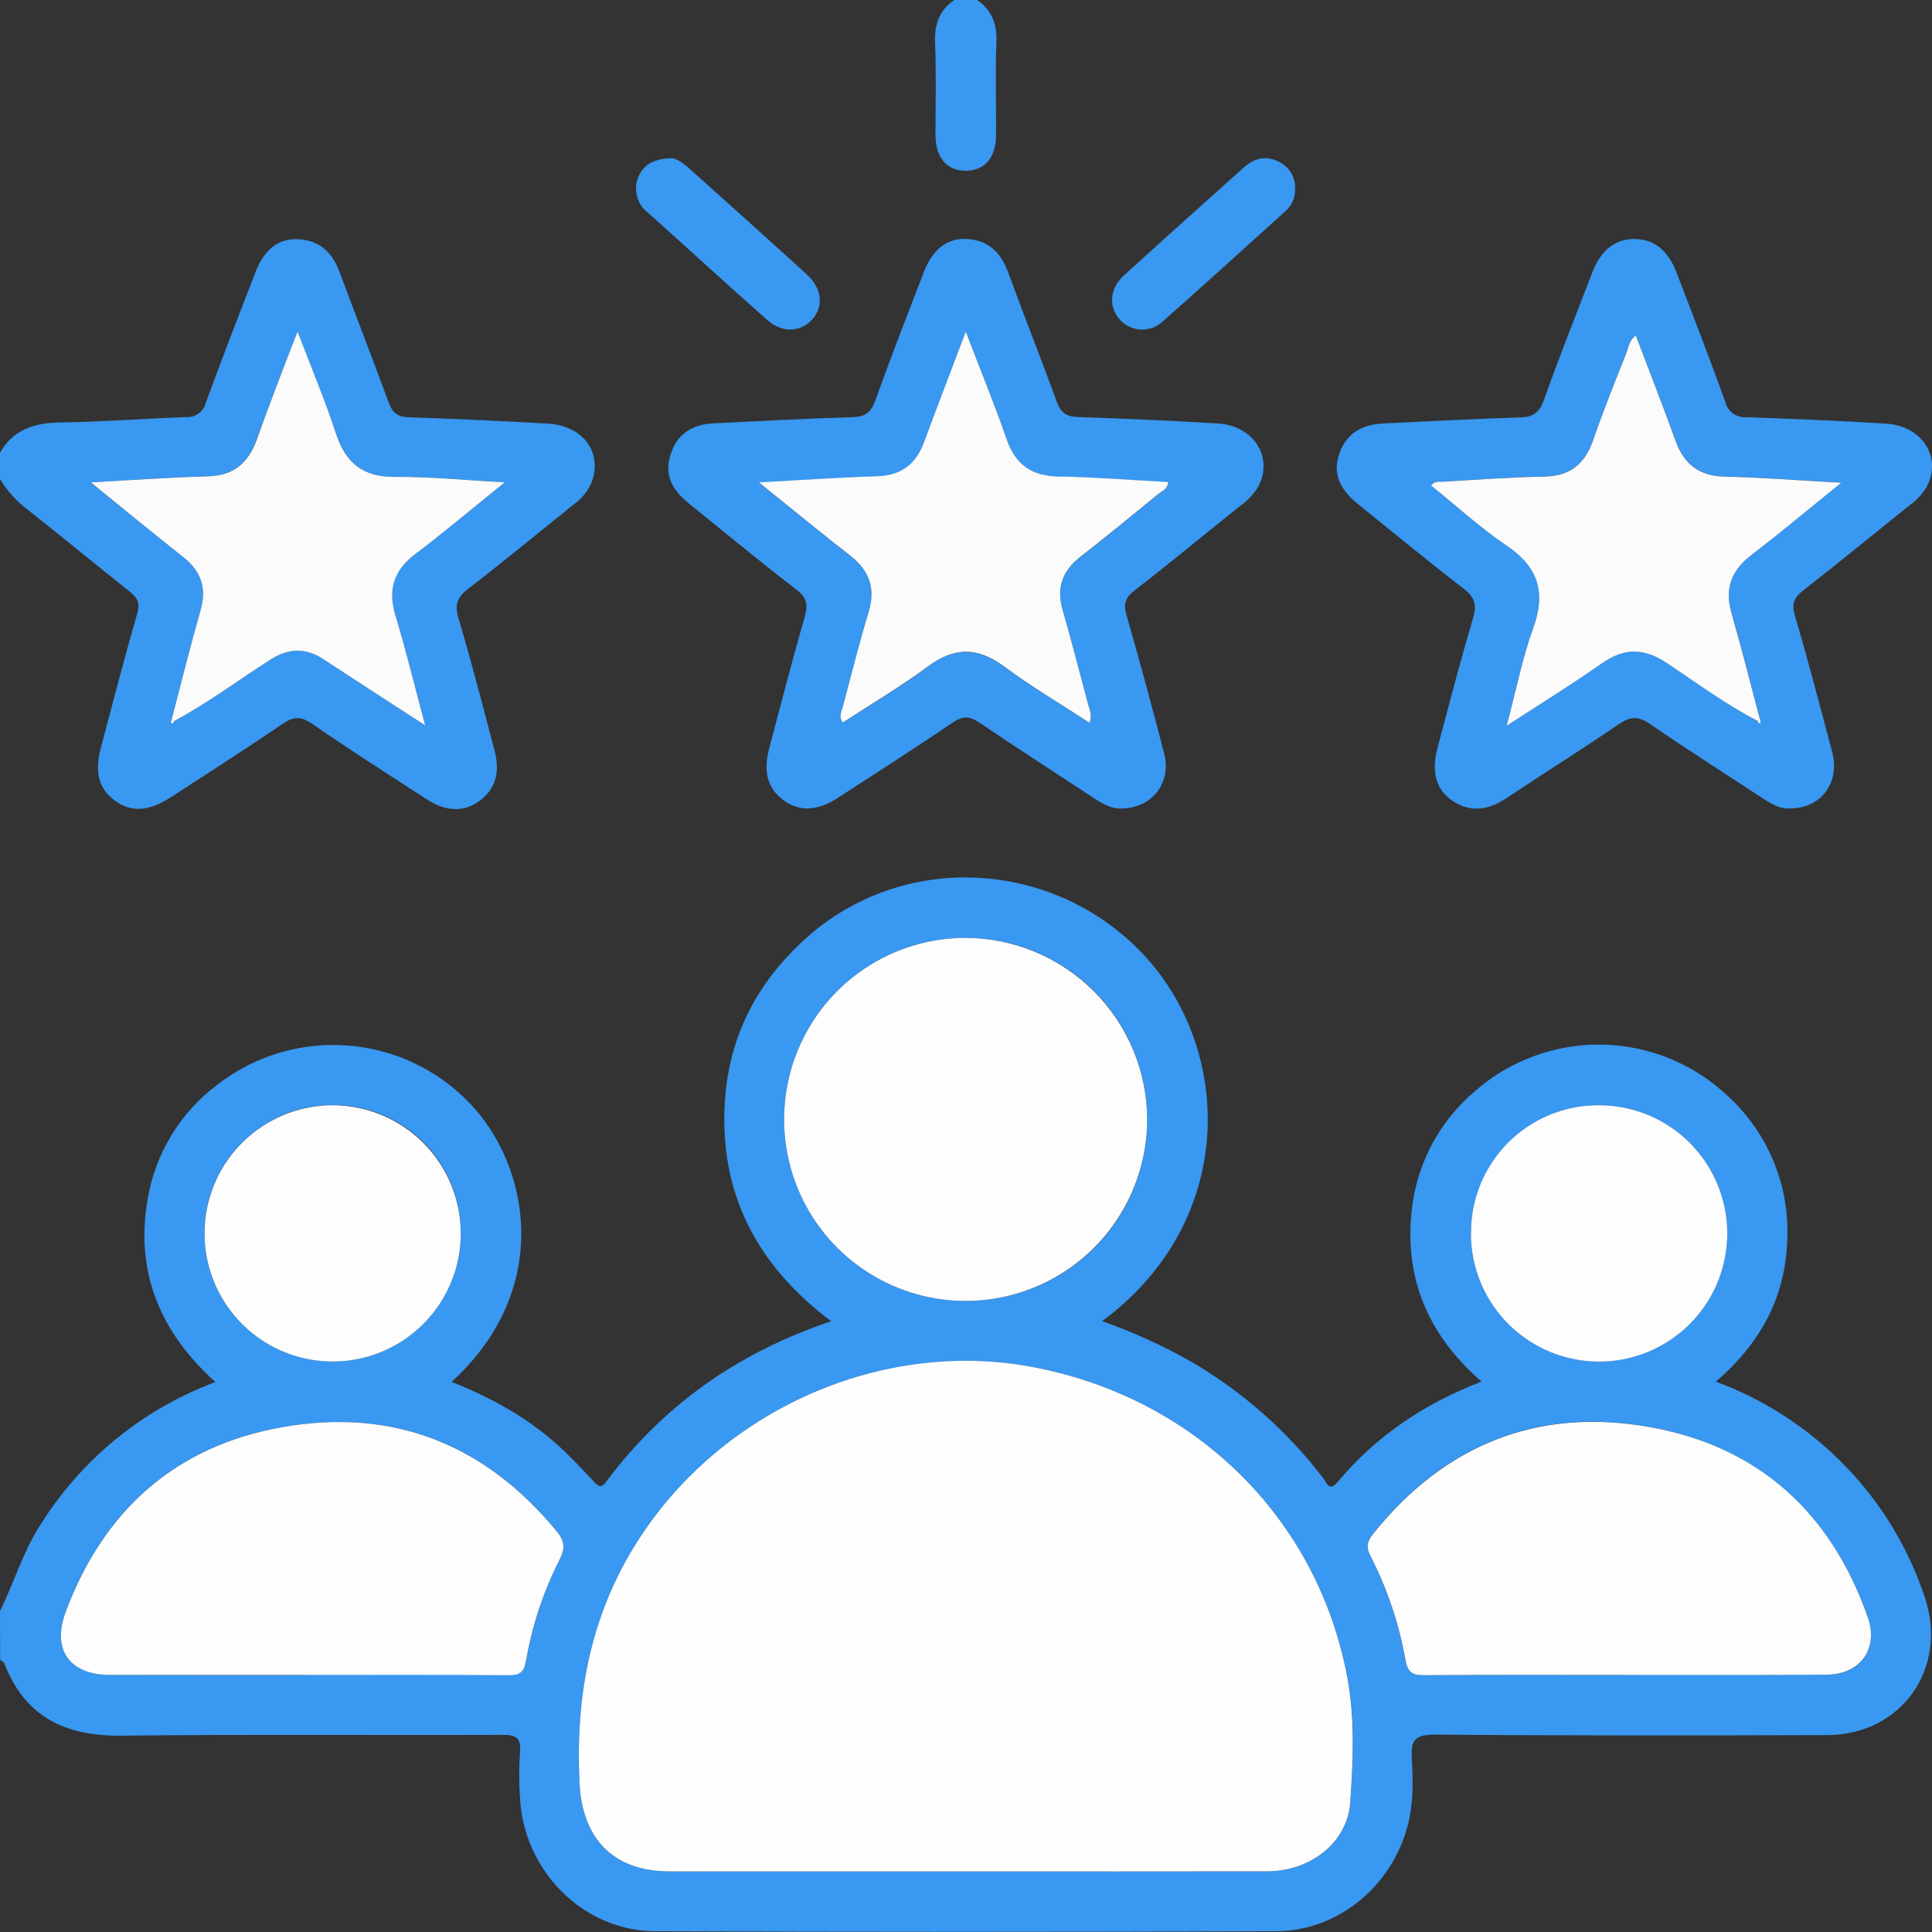
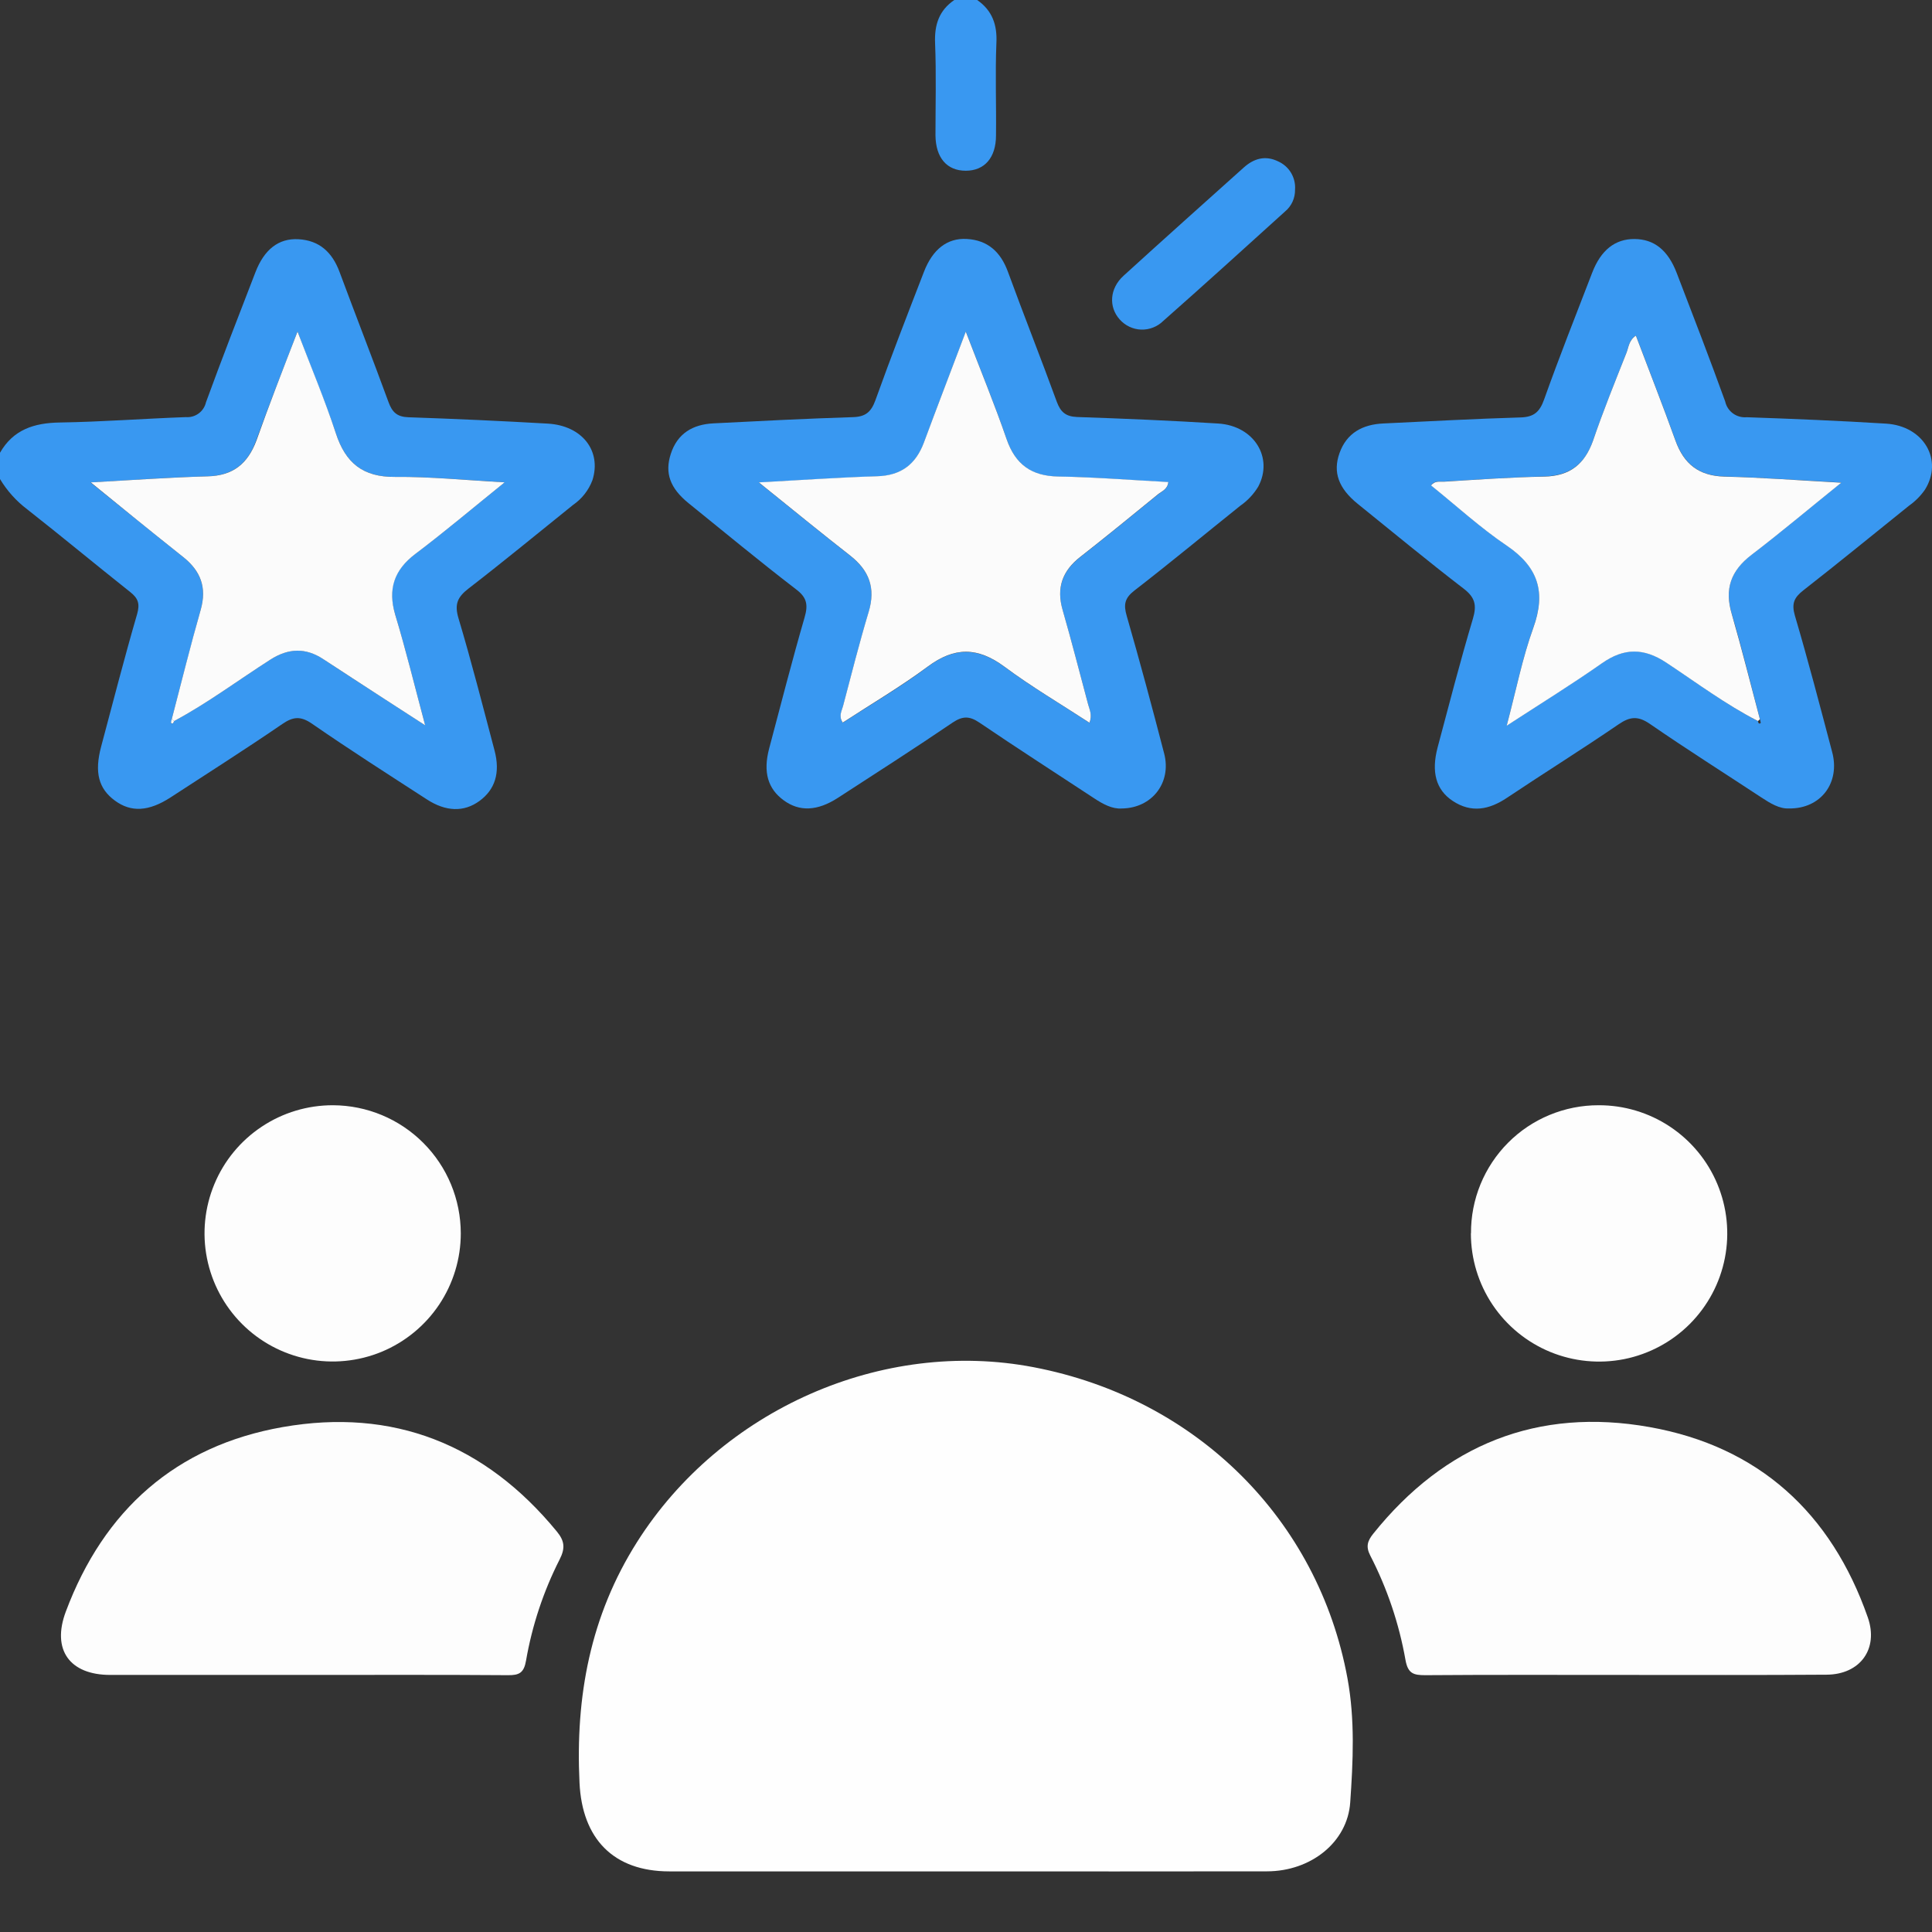
<svg xmlns="http://www.w3.org/2000/svg" width="70" height="70" viewBox="0 0 70 70" fill="none">
  <rect x="0" y="0" width="70" height="70" fill="#333333" stroke="none" />
  <g clip-path="url(#clip0_1448_6921)">
-     <path d="M0 58.373C0.497 57.367 0.817 56.27 1.421 55.317C2.906 52.907 5.153 51.062 7.805 50.073C5.795 48.267 4.882 46.071 5.355 43.416C5.636 41.78 6.531 40.314 7.856 39.315C9.196 38.267 10.877 37.755 12.573 37.879C14.269 38.002 15.858 38.752 17.031 39.983C19.151 42.194 20.079 46.664 16.364 50.068C17.826 50.651 19.163 51.392 20.303 52.443C20.722 52.828 21.109 53.247 21.498 53.662C21.655 53.83 21.762 53.956 21.961 53.689C24.032 50.91 26.74 49.005 30.115 47.872C27.396 45.828 26.033 43.186 26.269 39.833C26.433 37.508 27.453 35.569 29.192 34.004C32.705 30.828 38.17 31.115 41.433 34.588C44.659 38.026 44.857 44.222 39.933 47.868C41.045 48.26 42.12 48.748 43.147 49.328C45.002 50.407 46.628 51.839 47.933 53.543C48.061 53.709 48.151 54.073 48.467 53.694C49.852 52.039 51.582 50.866 53.679 50.057C51.755 48.385 50.873 46.328 51.149 43.845C51.331 42.173 52.147 40.634 53.429 39.545C54.706 38.42 56.358 37.815 58.059 37.848C59.761 37.882 61.388 38.553 62.619 39.727C63.343 40.393 63.909 41.211 64.278 42.123C64.647 43.034 64.808 44.017 64.751 44.998C64.676 47.028 63.763 48.692 62.169 50.059C64.077 50.764 65.785 51.92 67.15 53.428C68.312 54.713 69.194 56.226 69.739 57.871C70.596 60.443 68.904 62.857 66.198 62.866C61.461 62.879 56.721 62.888 51.984 62.848C51.253 62.848 51.114 63.058 51.153 63.715C51.198 64.528 51.215 65.36 50.999 66.16C50.425 68.338 48.469 69.973 46.223 69.973C38.729 70.002 31.234 70.002 23.738 69.973C21.113 69.96 18.968 67.766 18.84 65.129C18.802 64.582 18.802 64.033 18.84 63.485C18.889 62.95 18.689 62.855 18.193 62.857C13.591 62.877 8.989 62.833 4.388 62.886C2.364 62.908 0.901 62.208 0.153 60.259C0.135 60.209 0.057 60.182 0.005 60.144L0 58.373ZM34.982 67.804C38.625 67.804 42.268 67.804 45.913 67.804C47.495 67.804 48.823 66.754 48.924 65.307C49.028 63.812 49.106 62.305 48.825 60.812C47.765 55.05 43.344 50.665 37.456 49.538C31.963 48.486 26.128 51.071 23.086 55.867C21.387 58.547 20.846 61.472 20.998 64.6C21.095 66.618 22.222 67.804 24.255 67.806L34.982 67.804ZM41.564 40.559C41.564 39.256 41.178 37.983 40.453 36.901C39.729 35.819 38.7 34.975 37.496 34.479C36.292 33.982 34.967 33.854 33.691 34.111C32.414 34.367 31.242 34.998 30.323 35.921C29.405 36.844 28.782 38.02 28.532 39.298C28.282 40.576 28.418 41.9 28.921 43.101C29.425 44.302 30.273 45.327 31.36 46.045C32.446 46.763 33.721 47.143 35.024 47.136C35.885 47.134 36.738 46.962 37.533 46.631C38.328 46.299 39.05 45.814 39.658 45.203C40.265 44.593 40.746 43.868 41.074 43.071C41.401 42.274 41.568 41.42 41.564 40.559ZM58.875 60.679C61.311 60.679 63.744 60.688 66.183 60.679C67.397 60.679 68.073 59.743 67.674 58.603C66.348 54.809 63.715 52.414 59.767 51.703C55.713 50.972 52.34 52.335 49.749 55.569C49.543 55.827 49.477 56.033 49.642 56.353C50.256 57.545 50.687 58.823 50.92 60.144C51.008 60.63 51.211 60.692 51.633 60.692C54.05 60.677 56.455 60.686 58.875 60.686V60.679ZM11.099 60.679C13.534 60.679 15.97 60.67 18.407 60.679C18.811 60.679 18.984 60.6 19.063 60.153C19.284 58.88 19.695 57.648 20.28 56.497C20.494 56.079 20.45 55.817 20.172 55.481C17.579 52.326 14.251 51.002 10.242 51.703C6.373 52.383 3.76 54.71 2.386 58.39C1.869 59.775 2.523 60.679 3.999 60.683C6.363 60.69 8.731 60.686 11.099 60.686V60.679ZM16.695 44.677C16.699 44.067 16.581 43.464 16.35 42.9C16.119 42.336 15.778 41.824 15.348 41.393C14.918 40.962 14.406 40.62 13.843 40.387C13.28 40.155 12.677 40.036 12.067 40.038C11.148 40.035 10.248 40.304 9.482 40.813C8.716 41.322 8.118 42.046 7.764 42.895C7.411 43.743 7.317 44.678 7.494 45.58C7.672 46.482 8.114 47.311 8.763 47.962C9.412 48.613 10.241 49.056 11.142 49.236C12.044 49.416 12.979 49.325 13.828 48.973C14.678 48.621 15.404 48.025 15.914 47.26C16.424 46.495 16.696 45.596 16.695 44.677ZM53.296 44.677C53.294 45.596 53.565 46.496 54.074 47.261C54.584 48.026 55.31 48.623 56.159 48.975C57.008 49.328 57.943 49.42 58.845 49.24C59.747 49.061 60.575 48.617 61.225 47.966C61.874 47.315 62.316 46.486 62.493 45.584C62.671 44.681 62.576 43.747 62.222 42.898C61.867 42.05 61.269 41.326 60.502 40.818C59.736 40.31 58.836 40.041 57.916 40.045C56.689 40.052 55.514 40.544 54.649 41.414C53.783 42.283 53.297 43.46 53.296 44.688V44.677Z" fill="#3998F1" />
    <path d="M0 16.404C0.481 15.564 1.235 15.323 2.165 15.308C3.689 15.284 5.212 15.168 6.733 15.113C6.899 15.126 7.064 15.079 7.198 14.98C7.332 14.882 7.426 14.738 7.463 14.576C8.039 12.997 8.649 11.431 9.254 9.866C9.572 9.04 10.092 8.631 10.803 8.667C11.574 8.706 12.04 9.144 12.303 9.855C12.888 11.43 13.5 12.993 14.077 14.57C14.21 14.936 14.388 15.104 14.797 15.118C16.48 15.175 18.163 15.252 19.845 15.348C21.095 15.42 21.802 16.337 21.465 17.398C21.328 17.762 21.083 18.075 20.762 18.295C19.502 19.308 18.256 20.336 16.977 21.323C16.58 21.63 16.459 21.887 16.611 22.397C17.086 23.985 17.495 25.592 17.919 27.195C18.131 28 17.936 28.61 17.371 29.021C16.807 29.433 16.149 29.409 15.462 28.961C14.07 28.059 12.668 27.165 11.304 26.221C10.893 25.938 10.622 25.963 10.229 26.232C8.896 27.145 7.535 28.009 6.183 28.89C5.386 29.407 4.748 29.438 4.162 29.007C3.575 28.576 3.413 27.991 3.665 27.048C4.093 25.446 4.505 23.84 4.968 22.249C5.075 21.873 5.006 21.677 4.714 21.447C3.471 20.462 2.238 19.437 0.985 18.453C0.589 18.154 0.255 17.781 0 17.356L0 16.404ZM6.305 26.126C7.527 25.472 8.636 24.639 9.802 23.895C10.447 23.484 11.07 23.456 11.713 23.88C12.444 24.368 13.198 24.849 13.942 25.333L15.403 26.277C15.011 24.807 14.7 23.537 14.32 22.273C14.039 21.339 14.264 20.654 15.051 20.067C16.114 19.265 17.132 18.405 18.285 17.475C16.854 17.396 15.584 17.267 14.315 17.278C13.149 17.289 12.519 16.773 12.168 15.696C11.766 14.499 11.273 13.337 10.779 12.014C10.231 13.428 9.743 14.685 9.283 15.955C8.978 16.801 8.437 17.234 7.507 17.259C6.153 17.291 4.801 17.395 3.279 17.479C4.483 18.449 5.55 19.32 6.63 20.177C7.266 20.683 7.502 21.286 7.27 22.099C6.904 23.407 6.57 24.732 6.225 26.049C6.225 26.1 6.183 26.182 6.201 26.197C6.267 26.246 6.29 26.184 6.305 26.126Z" fill="#3998F1" />
    <path d="M35.405 0C35.953 0.382 36.136 0.901 36.101 1.568C36.056 2.678 36.101 3.795 36.087 4.907C36.087 5.713 35.672 6.186 34.991 6.186C34.309 6.186 33.904 5.72 33.894 4.907C33.894 3.793 33.925 2.678 33.88 1.566C33.852 0.899 34.022 0.38 34.576 0H35.405Z" fill="#3998F1" />
    <path d="M64.815 29.292C64.473 29.308 64.146 29.109 63.819 28.894C62.471 28.006 61.106 27.144 59.778 26.228C59.348 25.932 59.056 25.962 58.645 26.243C57.311 27.156 55.943 28.008 54.602 28.905C53.957 29.338 53.31 29.466 52.636 29.02C52.026 28.616 51.852 27.973 52.088 27.078C52.504 25.519 52.906 23.959 53.367 22.414C53.511 21.928 53.445 21.646 53.034 21.33C51.735 20.333 50.476 19.291 49.197 18.259C48.499 17.695 48.284 17.112 48.534 16.414C48.795 15.683 49.375 15.378 50.118 15.343C51.777 15.265 53.438 15.173 55.099 15.124C55.585 15.109 55.789 14.918 55.948 14.468C56.496 12.93 57.099 11.41 57.686 9.886C58.002 9.06 58.519 8.655 59.224 8.66C59.929 8.666 60.433 9.058 60.753 9.897C61.347 11.443 61.944 12.988 62.507 14.547C62.545 14.721 62.646 14.875 62.79 14.98C62.934 15.085 63.112 15.133 63.289 15.117C64.972 15.175 66.656 15.245 68.337 15.349C69.706 15.435 70.413 16.668 69.746 17.74C69.59 17.964 69.397 18.16 69.174 18.317C67.895 19.344 66.629 20.382 65.337 21.39C65.008 21.648 64.904 21.862 65.032 22.304C65.514 23.935 65.945 25.593 66.38 27.237C66.686 28.355 65.975 29.31 64.815 29.292ZM63.693 26.126C63.704 26.181 63.718 26.245 63.79 26.201C63.804 26.19 63.775 26.106 63.766 26.055C63.428 24.776 63.117 23.497 62.745 22.238C62.474 21.325 62.719 20.665 63.466 20.095C64.524 19.288 65.544 18.429 66.715 17.484C65.189 17.4 63.835 17.302 62.48 17.263C61.552 17.241 61.018 16.808 60.706 15.959C60.249 14.689 59.756 13.432 59.272 12.155C59.019 12.323 59.01 12.572 58.932 12.774C58.515 13.831 58.089 14.885 57.72 15.957C57.421 16.821 56.876 17.236 55.952 17.263C54.746 17.291 53.542 17.378 52.336 17.446C52.179 17.455 51.983 17.399 51.85 17.585C52.773 18.327 53.632 19.118 54.591 19.765C55.74 20.539 56.021 21.451 55.553 22.748C55.159 23.844 54.934 24.995 54.591 26.29C55.851 25.468 56.966 24.778 58.047 24.023C58.844 23.466 59.558 23.466 60.371 24.003C61.464 24.727 62.52 25.518 63.693 26.126Z" fill="#3998F1" />
    <path d="M40.641 29.293C40.301 29.317 39.963 29.136 39.636 28.919C38.249 28.005 36.853 27.11 35.481 26.178C35.125 25.939 34.879 25.939 34.519 26.178C33.148 27.11 31.751 28.005 30.358 28.908C29.613 29.39 28.963 29.414 28.395 28.997C27.826 28.581 27.638 27.983 27.87 27.112C28.29 25.534 28.694 23.948 29.149 22.38C29.284 21.92 29.242 21.649 28.84 21.35C27.523 20.338 26.244 19.28 24.952 18.235C24.274 17.687 24.081 17.139 24.302 16.452C24.543 15.699 25.104 15.377 25.849 15.339C27.532 15.253 29.213 15.167 30.898 15.114C31.356 15.102 31.562 14.932 31.718 14.501C32.277 12.942 32.878 11.395 33.474 9.855C33.788 9.036 34.319 8.618 35.025 8.658C35.79 8.7 36.256 9.129 36.519 9.847C37.096 11.424 37.716 12.984 38.291 14.561C38.427 14.926 38.611 15.092 39.022 15.109C40.729 15.167 42.435 15.239 44.138 15.345C45.439 15.427 46.148 16.583 45.587 17.634C45.421 17.907 45.2 18.142 44.938 18.324C43.659 19.349 42.398 20.394 41.101 21.397C40.751 21.669 40.703 21.902 40.822 22.311C41.3 23.968 41.748 25.636 42.181 27.306C42.452 28.354 41.744 29.282 40.641 29.293ZM34.994 12.016C34.446 13.463 33.954 14.743 33.477 16.035C33.183 16.826 32.653 17.234 31.787 17.261C30.41 17.303 29.036 17.4 27.497 17.484C28.685 18.439 29.734 19.3 30.804 20.135C31.493 20.674 31.734 21.313 31.475 22.172C31.135 23.303 30.846 24.448 30.545 25.59C30.499 25.773 30.377 25.956 30.536 26.186C31.573 25.51 32.637 24.89 33.614 24.158C34.592 23.425 35.441 23.454 36.402 24.167C37.363 24.88 38.436 25.514 39.475 26.191C39.581 25.91 39.475 25.724 39.428 25.53C39.121 24.39 38.83 23.244 38.503 22.11C38.271 21.308 38.487 20.696 39.135 20.188C40.086 19.444 41.021 18.679 41.955 17.917C42.093 17.804 42.305 17.734 42.331 17.471C40.984 17.4 39.667 17.288 38.348 17.27C37.37 17.254 36.791 16.835 36.472 15.913C36.039 14.652 35.533 13.425 34.994 12.016Z" fill="#3998F1" />
    <path d="M46.922 6.867C46.925 7.019 46.894 7.17 46.831 7.309C46.768 7.447 46.674 7.569 46.556 7.666C45.095 8.988 43.633 10.317 42.148 11.627C42.043 11.731 41.917 11.813 41.779 11.867C41.641 11.921 41.494 11.947 41.346 11.942C41.197 11.937 41.052 11.901 40.918 11.837C40.784 11.774 40.665 11.683 40.567 11.572C40.163 11.119 40.202 10.454 40.706 9.993C42.15 8.678 43.606 7.377 45.06 6.073C45.425 5.744 45.842 5.618 46.311 5.848C46.505 5.935 46.668 6.079 46.777 6.261C46.886 6.444 46.937 6.655 46.922 6.867Z" fill="#3998F1" />
-     <path d="M24.335 5.731C24.488 5.731 24.75 5.901 24.989 6.117C26.409 7.396 27.832 8.664 29.242 9.954C29.79 10.45 29.845 11.112 29.425 11.579C29.005 12.047 28.329 12.075 27.781 11.579C26.339 10.301 24.914 8.994 23.476 7.706C23.284 7.56 23.146 7.354 23.083 7.122C23.02 6.889 23.035 6.642 23.127 6.418C23.303 5.987 23.661 5.75 24.335 5.731Z" fill="#3998F1" />
    <path d="M34.981 67.804H24.255C22.221 67.804 21.094 66.617 20.997 64.598C20.845 61.47 21.386 58.545 23.085 55.865C26.125 51.069 31.972 48.484 37.453 49.537C43.343 50.664 47.763 55.048 48.822 60.811C49.096 62.303 49.025 63.811 48.921 65.305C48.821 66.752 47.492 67.799 45.91 67.802C42.267 67.81 38.624 67.804 34.981 67.804Z" fill="#FEFEFE" />
-     <path d="M41.564 40.559C41.564 41.858 41.179 43.129 40.457 44.21C39.736 45.291 38.71 46.134 37.509 46.633C36.309 47.131 34.987 47.263 33.712 47.011C32.437 46.759 31.265 46.135 30.344 45.217C29.423 44.299 28.795 43.129 28.539 41.855C28.283 40.581 28.41 39.259 28.904 38.057C29.399 36.855 30.238 35.826 31.317 35.1C32.396 34.375 33.665 33.986 34.965 33.981C36.712 33.981 38.387 34.674 39.624 35.907C40.861 37.139 41.559 38.812 41.564 40.559Z" fill="#FDFDFD" />
    <path d="M58.875 60.686C56.462 60.686 54.05 60.677 51.637 60.695C51.215 60.695 51.012 60.637 50.924 60.147C50.691 58.826 50.259 57.548 49.645 56.356C49.481 56.036 49.547 55.83 49.753 55.572C52.344 52.339 55.717 50.983 59.771 51.706C63.719 52.41 66.348 54.812 67.674 58.601C68.073 59.742 67.397 60.67 66.183 60.677C63.744 60.695 61.311 60.686 58.875 60.686Z" fill="#FDFDFD" />
    <path d="M11.099 60.686C8.724 60.686 6.363 60.686 3.997 60.686C2.521 60.686 1.867 59.773 2.384 58.393C3.76 54.714 6.372 52.386 10.24 51.706C14.241 51.003 17.578 52.328 20.17 55.483C20.448 55.819 20.492 56.08 20.278 56.499C19.691 57.654 19.28 58.892 19.059 60.169C18.981 60.617 18.807 60.699 18.403 60.695C15.97 60.677 13.534 60.686 11.099 60.686Z" fill="#FDFDFD" />
    <path d="M16.695 44.684C16.696 45.602 16.424 46.501 15.914 47.265C15.403 48.029 14.678 48.625 13.829 48.977C12.979 49.328 12.045 49.42 11.144 49.24C10.243 49.06 9.415 48.617 8.766 47.966C8.117 47.315 7.676 46.487 7.498 45.585C7.32 44.684 7.414 43.75 7.768 42.901C8.121 42.053 8.718 41.329 9.484 40.821C10.249 40.312 11.149 40.042 12.067 40.045C13.295 40.05 14.471 40.54 15.338 41.41C16.206 42.279 16.693 43.456 16.695 44.684Z" fill="#FDFDFD" />
    <path d="M53.297 44.687C53.293 44.078 53.41 43.475 53.64 42.911C53.871 42.348 54.211 41.835 54.64 41.404C55.069 40.972 55.58 40.63 56.143 40.397C56.705 40.164 57.308 40.044 57.917 40.045C58.837 40.041 59.737 40.31 60.503 40.818C61.269 41.326 61.868 42.05 62.222 42.898C62.577 43.747 62.672 44.681 62.495 45.583C62.318 46.486 61.877 47.315 61.228 47.967C60.579 48.618 59.751 49.062 58.85 49.243C57.948 49.423 57.013 49.332 56.163 48.981C55.314 48.63 54.587 48.034 54.076 47.27C53.565 46.506 53.293 45.607 53.293 44.687H53.297Z" fill="#FDFDFD" />
    <path d="M6.225 26.048C6.57 24.731 6.896 23.407 7.27 22.099C7.502 21.285 7.27 20.683 6.631 20.177C5.551 19.32 4.484 18.452 3.289 17.478C4.811 17.394 6.163 17.295 7.517 17.259C8.447 17.237 8.978 16.8 9.293 15.954C9.744 14.685 10.232 13.428 10.78 12.014C11.282 13.331 11.775 14.498 12.168 15.697C12.519 16.775 13.149 17.29 14.315 17.279C15.594 17.268 16.855 17.398 18.285 17.476C17.132 18.406 16.115 19.267 15.051 20.069C14.273 20.655 14.048 21.348 14.32 22.274C14.701 23.531 15.011 24.808 15.404 26.279L13.942 25.334C13.199 24.85 12.453 24.369 11.713 23.882C11.07 23.458 10.447 23.485 9.802 23.896C8.637 24.64 7.528 25.473 6.305 26.127C6.28 26.099 6.252 26.074 6.225 26.048Z" fill="#FBFBFB" />
    <path d="M6.305 26.125C6.29 26.182 6.267 26.244 6.201 26.195C6.182 26.18 6.215 26.098 6.224 26.047C6.252 26.074 6.279 26.1 6.305 26.125Z" fill="#FBFBFB" />
    <path d="M63.694 26.125C62.521 25.523 61.465 24.732 60.371 24.008C59.558 23.471 58.843 23.471 58.047 24.028C56.971 24.783 55.854 25.473 54.59 26.295C54.934 25 55.158 23.845 55.553 22.753C56.021 21.456 55.736 20.544 54.59 19.769C53.633 19.123 52.774 18.332 51.85 17.59C51.983 17.407 52.178 17.46 52.336 17.451C53.541 17.378 54.745 17.29 55.951 17.268C56.876 17.248 57.413 16.826 57.72 15.962C58.085 14.89 58.514 13.835 58.931 12.78C59.01 12.577 59.019 12.328 59.271 12.16C59.755 13.439 60.248 14.694 60.705 15.964C61.012 16.813 61.551 17.243 62.479 17.268C63.835 17.301 65.189 17.405 66.714 17.489C65.543 18.434 64.522 19.293 63.466 20.1C62.718 20.67 62.474 21.331 62.744 22.243C63.109 23.506 63.427 24.786 63.765 26.06L63.694 26.125Z" fill="#FBFBFB" />
-     <path d="M63.764 26.049C63.774 26.1 63.803 26.184 63.788 26.195C63.717 26.239 63.702 26.175 63.691 26.12L63.764 26.049Z" fill="#FBFBFB" />
    <path d="M34.992 12.016C35.531 13.424 36.037 14.652 36.47 15.907C36.79 16.83 37.369 17.248 38.347 17.265C39.666 17.286 40.983 17.394 42.33 17.465C42.304 17.732 42.092 17.798 41.953 17.911C41.02 18.673 40.084 19.439 39.134 20.182C38.486 20.69 38.27 21.302 38.502 22.104C38.829 23.239 39.12 24.384 39.426 25.524C39.478 25.718 39.58 25.904 39.474 26.186C38.434 25.508 37.378 24.887 36.401 24.161C35.423 23.436 34.585 23.43 33.613 24.152C32.641 24.874 31.572 25.504 30.534 26.18C30.375 25.946 30.498 25.762 30.544 25.584C30.845 24.443 31.134 23.297 31.474 22.166C31.733 21.308 31.492 20.668 30.803 20.129C29.732 19.294 28.684 18.434 27.496 17.478C29.034 17.394 30.408 17.296 31.786 17.255C32.652 17.228 33.182 16.82 33.476 16.029C33.953 14.743 34.444 13.463 34.992 12.016Z" fill="#FBFBFB" />
  </g>
  <defs>
    <clipPath id="clip0_1448_6921">
      <rect width="70" height="70" fill="white" />
    </clipPath>
  </defs>
</svg>